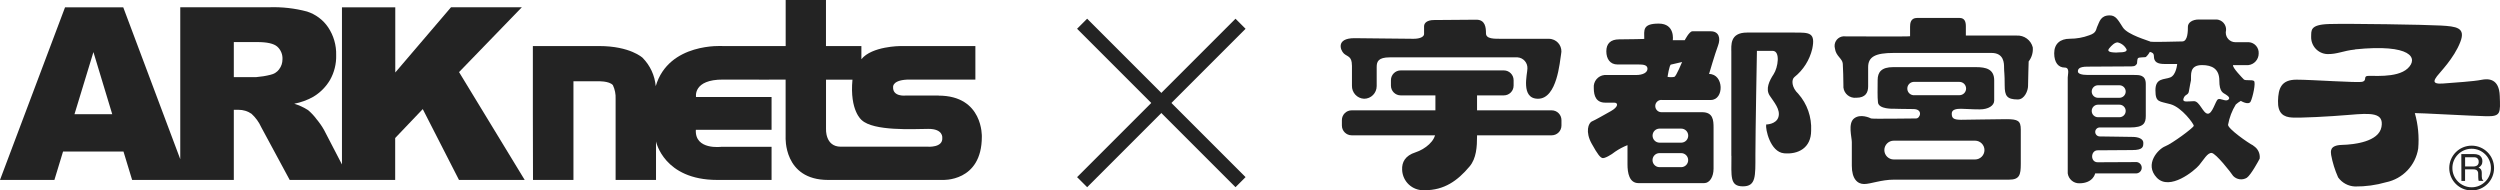
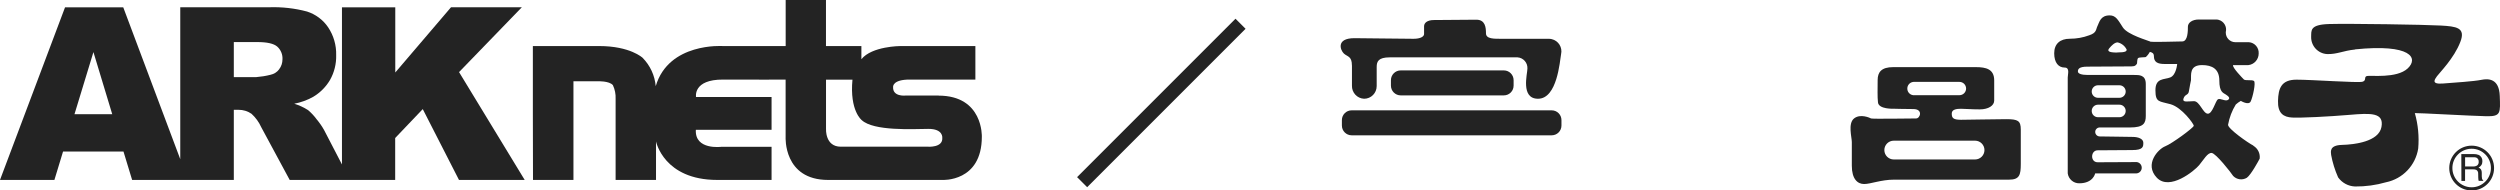
<svg xmlns="http://www.w3.org/2000/svg" id="_レイヤー_2" data-name="レイヤー 2" viewBox="0 0 526.59 40.12">
  <defs>
    <style>
      .cls-1 {
        fill: #232323;
        stroke-width: 0px;
      }
    </style>
  </defs>
  <g id="_レイヤー_1-2" data-name="レイヤー 1">
    <g>
      <path id="_パス_10" data-name="パス 10" class="cls-1" d="M197.7,20.13h-7.05s-2.67.27-2.53-1.85c0,0-.14-1.55,3.58-1.52s13.75,0,13.75,0v-7.06h-15.79s-6,.01-8.22,2.77v-2.77h-7.46V0h-8.49v9.7h-13.26s-11.39-.79-14.11,8.45c-.2-2.26-1.18-4.37-2.77-5.98,0,0-2.61-2.47-9.15-2.47h-13.96v14.35l.03,13.85h8.52v-20.79h5.08s2.49-.09,3.23.83c.42.9.62,1.89.57,2.88v17.08h8.51v-8.11s1.62,8.11,12.89,8.11h11.45v-6.98h-10.57s-5.63.75-5.38-3.58h15.95v-6.91h-15.91s-.7-3.71,5.72-3.67c6.42.04,13.15,0,13.15,0v12.11s-.5,9.03,8.96,9.03h24.04s8.33.5,8.33-9.1c0,0,.33-8.66-9.13-8.66M198.48,29.05c.14,2.09-3.03,1.85-3.03,1.85h-18.35c-3.34,0-3.11-3.77-3.11-3.77v-10.35h5.57c-.62,6.57,1.95,8.52,1.95,8.52,2.52,2.35,10.81,1.88,14.01,1.85s2.96,1.89,2.96,1.89" />
      <path id="_パス_11" data-name="パス 11" class="cls-1" d="M96.7,15.18l13.22-13.65h-14.92l-11.74,13.74V1.54h-11.23v33.1l-3.77-7.26c-.45-.8-.98-1.56-1.57-2.26-.52-.71-1.12-1.35-1.79-1.92-.91-.58-1.89-1.04-2.92-1.35,1.39-.27,2.73-.75,3.97-1.44,1.47-.87,2.69-2.09,3.56-3.56.9-1.59,1.35-3.4,1.3-5.22.06-2.09-.53-4.15-1.7-5.89-1.07-1.57-2.63-2.73-4.44-3.31-2.59-.69-5.28-.99-7.96-.9h-18.74v32L25.96,1.54h-12.26L0,37.9h11.46l1.82-5.98h12.73l1.82,5.98h21.42v-14.77h.99c.98-.01,1.94.28,2.74.84.86.79,1.56,1.74,2.04,2.81l6,11.12h22.22v-8.83l5.81-6.09,7.63,14.92h13.84l-13.83-22.72ZM15.69,24.05l3.99-13.08,3.96,13.08h-7.96ZM58.8,14.6c-.44.59-1.09,1-1.82,1.15-.98.25-1.98.41-2.98.49h-4.75v-7.38h4.94c2.05,0,3.45.31,4.19.94.77.68,1.18,1.68,1.12,2.7,0,.76-.24,1.5-.71,2.1" />
-       <rect class="cls-1" x="243.12" y="-1.91" width="3" height="47.19" transform="translate(56.31 179.32) rotate(-45)" />
      <rect class="cls-1" x="221.02" y="20.19" width="47.19" height="3" transform="translate(56.31 179.32) rotate(-45)" />
      <g id="_グループ_14" data-name="グループ 14">
        <path id="_パス_1" data-name="パス 1" class="cls-1" d="M284.77,13.78v4.25c-.05,1.47,1.09,2.71,2.56,2.77,1.47,0,2.65-1.2,2.65-2.67,0-.06,0-.11,0-.17v-3.85c0-1.15.34-2.03,2.77-2.03h26.89c1.23.08,2.16,1.14,2.09,2.37,0,1.08-1.48,6.35,2.23,6.35,4.06,0,4.59-7.93,4.86-9.39.33-1.42-.55-2.84-1.98-3.17-.19-.04-.39-.07-.59-.07h-9.87c-1.62,0-3.38.07-3.38-1.15s-.14-2.87-2.03-2.87-7.5.07-8.92.07-2.09.6-2.09,1.32v1.62c0,.54-.74,1.01-2.23,1.01-2.03,0-10.94-.13-12.43-.13-3.96,0-2.97,2.56-2.23,3.24s1.69.53,1.69,2.49" />
        <path id="_パス_2" data-name="パス 2" class="cls-1" d="M295.04,14.83h21.72c1.14,0,2.06.92,2.06,2.06v1.14c0,1.14-.92,2.06-2.06,2.06h-21.72c-1.14,0-2.06-.92-2.06-2.06v-1.14c0-1.14.92-2.06,2.06-2.06h0" />
        <path id="_パス_3" data-name="パス 3" class="cls-1" d="M284.71,23.24h42.13c1.14,0,2.06.92,2.06,2.06v1.14c0,1.14-.92,2.06-2.06,2.06h-42.13c-1.14,0-2.06-.92-2.06-2.06h0v-1.14c0-1.14.92-2.06,2.06-2.06" />
-         <path id="_パス_4" data-name="パス 4" class="cls-1" d="M302.35,18.25v9.64c0,1.75-2.12,3.53-4.2,4.2-2.19.7-2.89,2.1-2.81,3.68.09,2.47,2.16,4.39,4.63,4.3h.11c4.12,0,6.92-1.98,9.46-5,1.45-1.7,1.58-4.21,1.58-6.4v-10.58M350,21.06h10.35c2.87,0,2.79-5.48-.36-5.48,0,0,1.26-4.31,1.88-5.94s.18-3.05-1.53-3.05h-3.86c-.66,0-1.61,1.88-1.61,1.88h-2.52s.54-3.5-2.96-3.5-3.05,1.43-3.05,3.23c0,0-2.87.09-5.29.09-1.8,0-2.7.9-2.7,2.51s.81,2.78,2.34,2.78h4.45c.98,0,1.88.09,1.88.9s-.98,1.32-2.42,1.32h-6.64c-1.37.13-2.38,1.35-2.25,2.72,0,.02,0,.04,0,.05,0,1.7.54,3.05,2.42,3.05h1.88c.9,0,.9.9-.71,1.79s-3.15,1.8-3.96,2.15-1.43,2.25-.09,4.67,1.79,2.87,2.24,3.05,1.98-.72,2.7-1.32c.82-.56,1.7-1.03,2.62-1.39v4.04c0,1.8.36,3.96,2.33,3.96h13.82c1.16,0,1.98-1.32,1.98-3.05v-8.59c0-1.62-.09-3.3-2.42-3.3h-8.59c-.72-.01-1.28-.61-1.27-1.32.01-.72.61-1.28,1.32-1.27M351.98,13.6l2.33-.54s-1.23,2.99-1.62,3.13c-.48.09-.96.09-1.44,0,0,0,.36-2.51.72-2.6h0ZM354.07,35.21h-4.55c-.82-.02-1.46-.7-1.44-1.52.02-.79.65-1.42,1.44-1.44h4.55c.82-.02,1.5.62,1.52,1.44.02.82-.62,1.5-1.44,1.52-.03,0-.05,0-.08,0M349.53,27.09h4.55c.82-.02,1.5.62,1.52,1.44.02.82-.62,1.5-1.44,1.52-.03,0-.05,0-.08,0h-4.55c-.82-.02-1.46-.7-1.44-1.52.02-.79.65-1.42,1.44-1.44M364.68,32.84V10.96c0-1.38-.36-4.1,3.3-4.1h10.07c3.03,0,4.41-.05,3.67,3.45-.56,2.34-1.88,4.44-3.77,5.94-.66.55-.56,2.21.83,3.5,1.88,2.13,2.85,4.92,2.71,7.76,0,3.68-2.76,5.05-5.7,4.78s-3.96-5.15-3.77-6.07c0,0,2.11,0,2.58-1.57s-.92-3.12-1.84-4.51-.09-3.12.83-4.51,1.47-4.92-.22-4.92h-3.3s-.32,17.42-.32,21.93.14,6.61-2.64,6.61-2.41-2.07-2.41-6.42M402.33,7.62v-1.98c0-.66.07-1.86,1.46-1.86h8.97c1.06,0,1.32.8,1.32,1.73v1.98h10.7c1.57-.09,2.99.94,3.39,2.46.11,1.07-.2,2.14-.86,2.99,0,0-.13,4.25-.13,5.18s-.72,2.83-2.15,2.83c-2.32,0-2.77-.77-2.77-2.96,0-2.59-.13-2.79-.13-3.72s0-3.12-2.64-3.12h-20.61c-3.85,0-5.38.8-5.38,2.99v4.05c0,1.27-.51,2.4-2.5,2.4-1.35.15-2.56-.82-2.71-2.17-.02-.16-.02-.32,0-.47,0-1.38-.07-3.38-.13-4.51s-1.46-1.59-1.66-3.25c-.29-1.08.35-2.19,1.42-2.48.27-.07.55-.09.83-.05,1.59,0,13.48.07,13.58-.03Z" />
        <path id="_パス_5" data-name="パス 5" class="cls-1" d="M422.6,25.1c-2.46,0-7.84.13-9.56.13s-1.93-.46-1.93-1.32,1-1,1.93-1,2.12.13,3.96.13,3.05-.8,3.05-1.86v-4.25c0-2.38-1.73-2.79-3.85-2.79h-17.44c-2.46,0-3.26,1.06-3.26,2.72,0,1.86-.07,3.52.07,4.72.16,1.44,3.19,1.32,3.26,1.32,1.12,0,1.12.07,4.18.07,2.12,0,1.46,1.98.59,1.98-1.2,0-9.25.13-9.49,0s-2.25-1.06-3.58,0-.47,3.96-.47,4.98v4.98c0,2.79,1.2,3.85,2.59,3.85s3.59-.92,6.31-.92h24.23c2.19,0,2.46-1,2.46-3.3v-7.25c0-1.85-.59-2.19-3.05-2.19M403.25,20.06c-.78.05-1.45-.53-1.5-1.31-.05-.78.53-1.45,1.31-1.5.06,0,.13,0,.19,0h9.48c.78,0,1.4.63,1.4,1.4s-.63,1.4-1.4,1.4h-9.48ZM416.02,33.59h-17.13c-1.09,0-1.98-.89-1.98-1.98s.89-1.98,1.98-1.98h17.13c1.09,0,1.98.89,1.98,1.98s-.89,1.98-1.98,1.98M452.8,8.71c-.24-.15-4.62-1.36-5.64-2.92s-1.46-2.55-2.79-2.55c-1.94,0-2.16,1.43-2.55,2.21-.39.78-.15,1.45-1.75,1.98-1.31.49-2.69.73-4.08.73-2.04,0-3.3,1.06-3.3,3.06s.92,3.01,2.19,3.01c1.16,0,.66,1.4.66,2.09v20.2c.17,1.21,1.21,2.11,2.43,2.09,2.96,0,3.35-2.09,3.35-2.09h8.46c.66.08,1.26-.38,1.34-1.04s-.38-1.26-1.04-1.34h-.06c-.97,0-6.22.04-8.17.04-1.61,0-1.51-2.52,0-2.52.92,0,5.44-.05,7.27-.05,2.34,0,2.34-.73,2.34-1.55s-1.07-1.22-2.24-1.22-5.44-.1-6.9-.1c-.52.02-.96-.38-.99-.9s.38-.96.9-.99c.01,0,.02,0,.04,0h6.41c2.82,0,3.3-.88,3.3-2.43v-6.73c0-1.94-1.4-1.9-2.48-1.9h-9.78c-1.32,0-2.04-.29-2.04-.73s.15-1.02,1.98-1.02,7.14-.05,8.56-.05c1.16,0,1.51.05,1.9-.58.06-.11,0-.95.24-1.17s1.55-.13,1.65-.24c.38-.36.7-.79.92-1.27,0,0,.11-1.89-.13-2.04M441.91,17.96h4.52c.73,0,1.32.59,1.32,1.32s-.59,1.32-1.32,1.32h-4.52c-.73,0-1.32-.59-1.32-1.32s.59-1.32,1.32-1.32M441.91,22.05h4.52c.73,0,1.32.59,1.32,1.32,0,.73-.59,1.32-1.32,1.32h-4.52c-.73,0-1.32-.59-1.32-1.32,0-.73.59-1.32,1.32-1.32h0M445.95,11.07c-1.85,0-2.14-.34-1.65-.92s1.12-1.22,1.75-1.22c.83.19,1.52.74,1.9,1.51,0,.33-.15.61-2,.61v.02Z" />
        <path id="_パス_6" data-name="パス 6" class="cls-1" d="M474.65,30.67c-1.13-.56-5.4-3.57-5.34-4.39.27-1.51.82-2.96,1.63-4.27.32-.29.68-.55,1.06-.76,0,0,1.63,1,2.07.13s1.13-4.02.69-4.33-1.82,0-2.13-.32-2.45-2.51-2.27-3.01h3.2c1.25-.13,2.2-1.19,2.2-2.45.08-1.23-.85-2.3-2.07-2.38h-2.88c-1.11-.02-2-.94-1.98-2.05v-.08c.29-1.14-.4-2.3-1.54-2.59-.11-.03-.23-.05-.35-.06h-3.82c-1.32,0-2.27.66-2.27,1.51s0,3.11-1.19,3.11-6.84.22-6.83,0c-.28.54-.46,1.12-.53,1.73-.06.76,1.39.13,1.39,1.39s.81,1.63,2.26,1.63h2.64s-.18,2.32-1.45,2.83-3.13.06-3.13,2.7.82,2.27,3.2,2.95,4.88,4.15,4.88,4.53-4.58,3.77-6.03,4.33-4.46,3.77-1.76,6.61c2.7,2.84,7.93-1.45,8.92-2.64s1.76-2.64,2.64-2.57,4.08,4.14,4.52,4.84c.76.79,1.96.95,2.89.38.88-.63,2.44-3.52,2.7-4.02.14-1.09-.39-2.16-1.34-2.72ZM467.16,20.94c-.51.32-1.14,3.08-2.14,3.01s-1.69-2.64-2.89-2.64-2.51.38-2.2-.57,1-.63,1.13-1.51.44-2.32.44-2.32c.06-1.14-.38-3.2,2.33-3.2,2.13,0,3.64.81,3.64,3.26s.82,2.58,1.38,2.95,1,.76.44,1.13-1.63-.44-2.14-.12ZM496.06,10.43c-2.55.26-3.77,1.02-5.88.96-1.92-.1-3.41-1.71-3.37-3.63.06-1.32-.34-2.58,3.81-2.7s20.32.13,23.52.32,5.29.4,4.09,3.46c-1.32,3.45-4.41,6.51-4.92,7.22s-1.27,1.73,1.28,1.53,6.51-.45,8.05-.77,3.77-.26,3.9,3.38.26,4.35-2.87,4.28-14.31-.7-15.02-.66c.69,2.43.93,4.96.71,7.47-.56,3.55-3.26,6.38-6.78,7.1-2.12.61-4.31.91-6.51.89-1.43-.05-2.75-.76-3.58-1.92-.67-1.51-1.17-3.1-1.47-4.73-.07-.7-.39-2.04,2.3-2.11s7.73-.7,8.3-3.77-2.23-2.94-6.71-2.56-10.23.66-12.08.57-3.07-.9-3-3.51.66-4.47,3.9-4.47,12.91.7,13.87.44.25-1.02.96-1.21,6.27.57,8.59-1.6.73-5.22-11.09-4.01ZM518.45,32.45h2.59c.36-.01.72.05,1.05.18.51.23.82.76.79,1.32.01.29-.06.58-.22.83-.15.22-.35.4-.59.52.2.07.37.2.5.36.13.22.19.47.18.72v.76c0,.16.02.32.05.48.02.15.12.28.25.35v.13h-.94c-.03-.06-.05-.12-.06-.18-.03-.15-.04-.3-.04-.45l-.02-.94c.02-.31-.14-.59-.4-.75-.21-.08-.44-.12-.66-.11h-1.7v2.44h-.77l-.02-5.66ZM520.96,35.06c.29.02.58-.06.83-.22.23-.19.34-.48.31-.78.03-.34-.14-.66-.43-.83-.19-.08-.4-.12-.61-.11h-1.82v1.94h1.73Z" />
        <path id="_パス_7" data-name="パス 7" class="cls-1" d="M520.62,40.12c-2.61,0-4.72-2.11-4.72-4.72,0-2.61,2.11-4.72,4.72-4.72,2.61,0,4.72,2.11,4.72,4.72s-2.11,4.72-4.72,4.72h0M520.62,31.33c-2.24,0-4.06,1.82-4.06,4.06s1.82,4.06,4.06,4.06,4.06-1.82,4.06-4.06h0c0-2.24-1.82-4.06-4.06-4.06h0" />
      </g>
    </g>
  </g>
</svg>